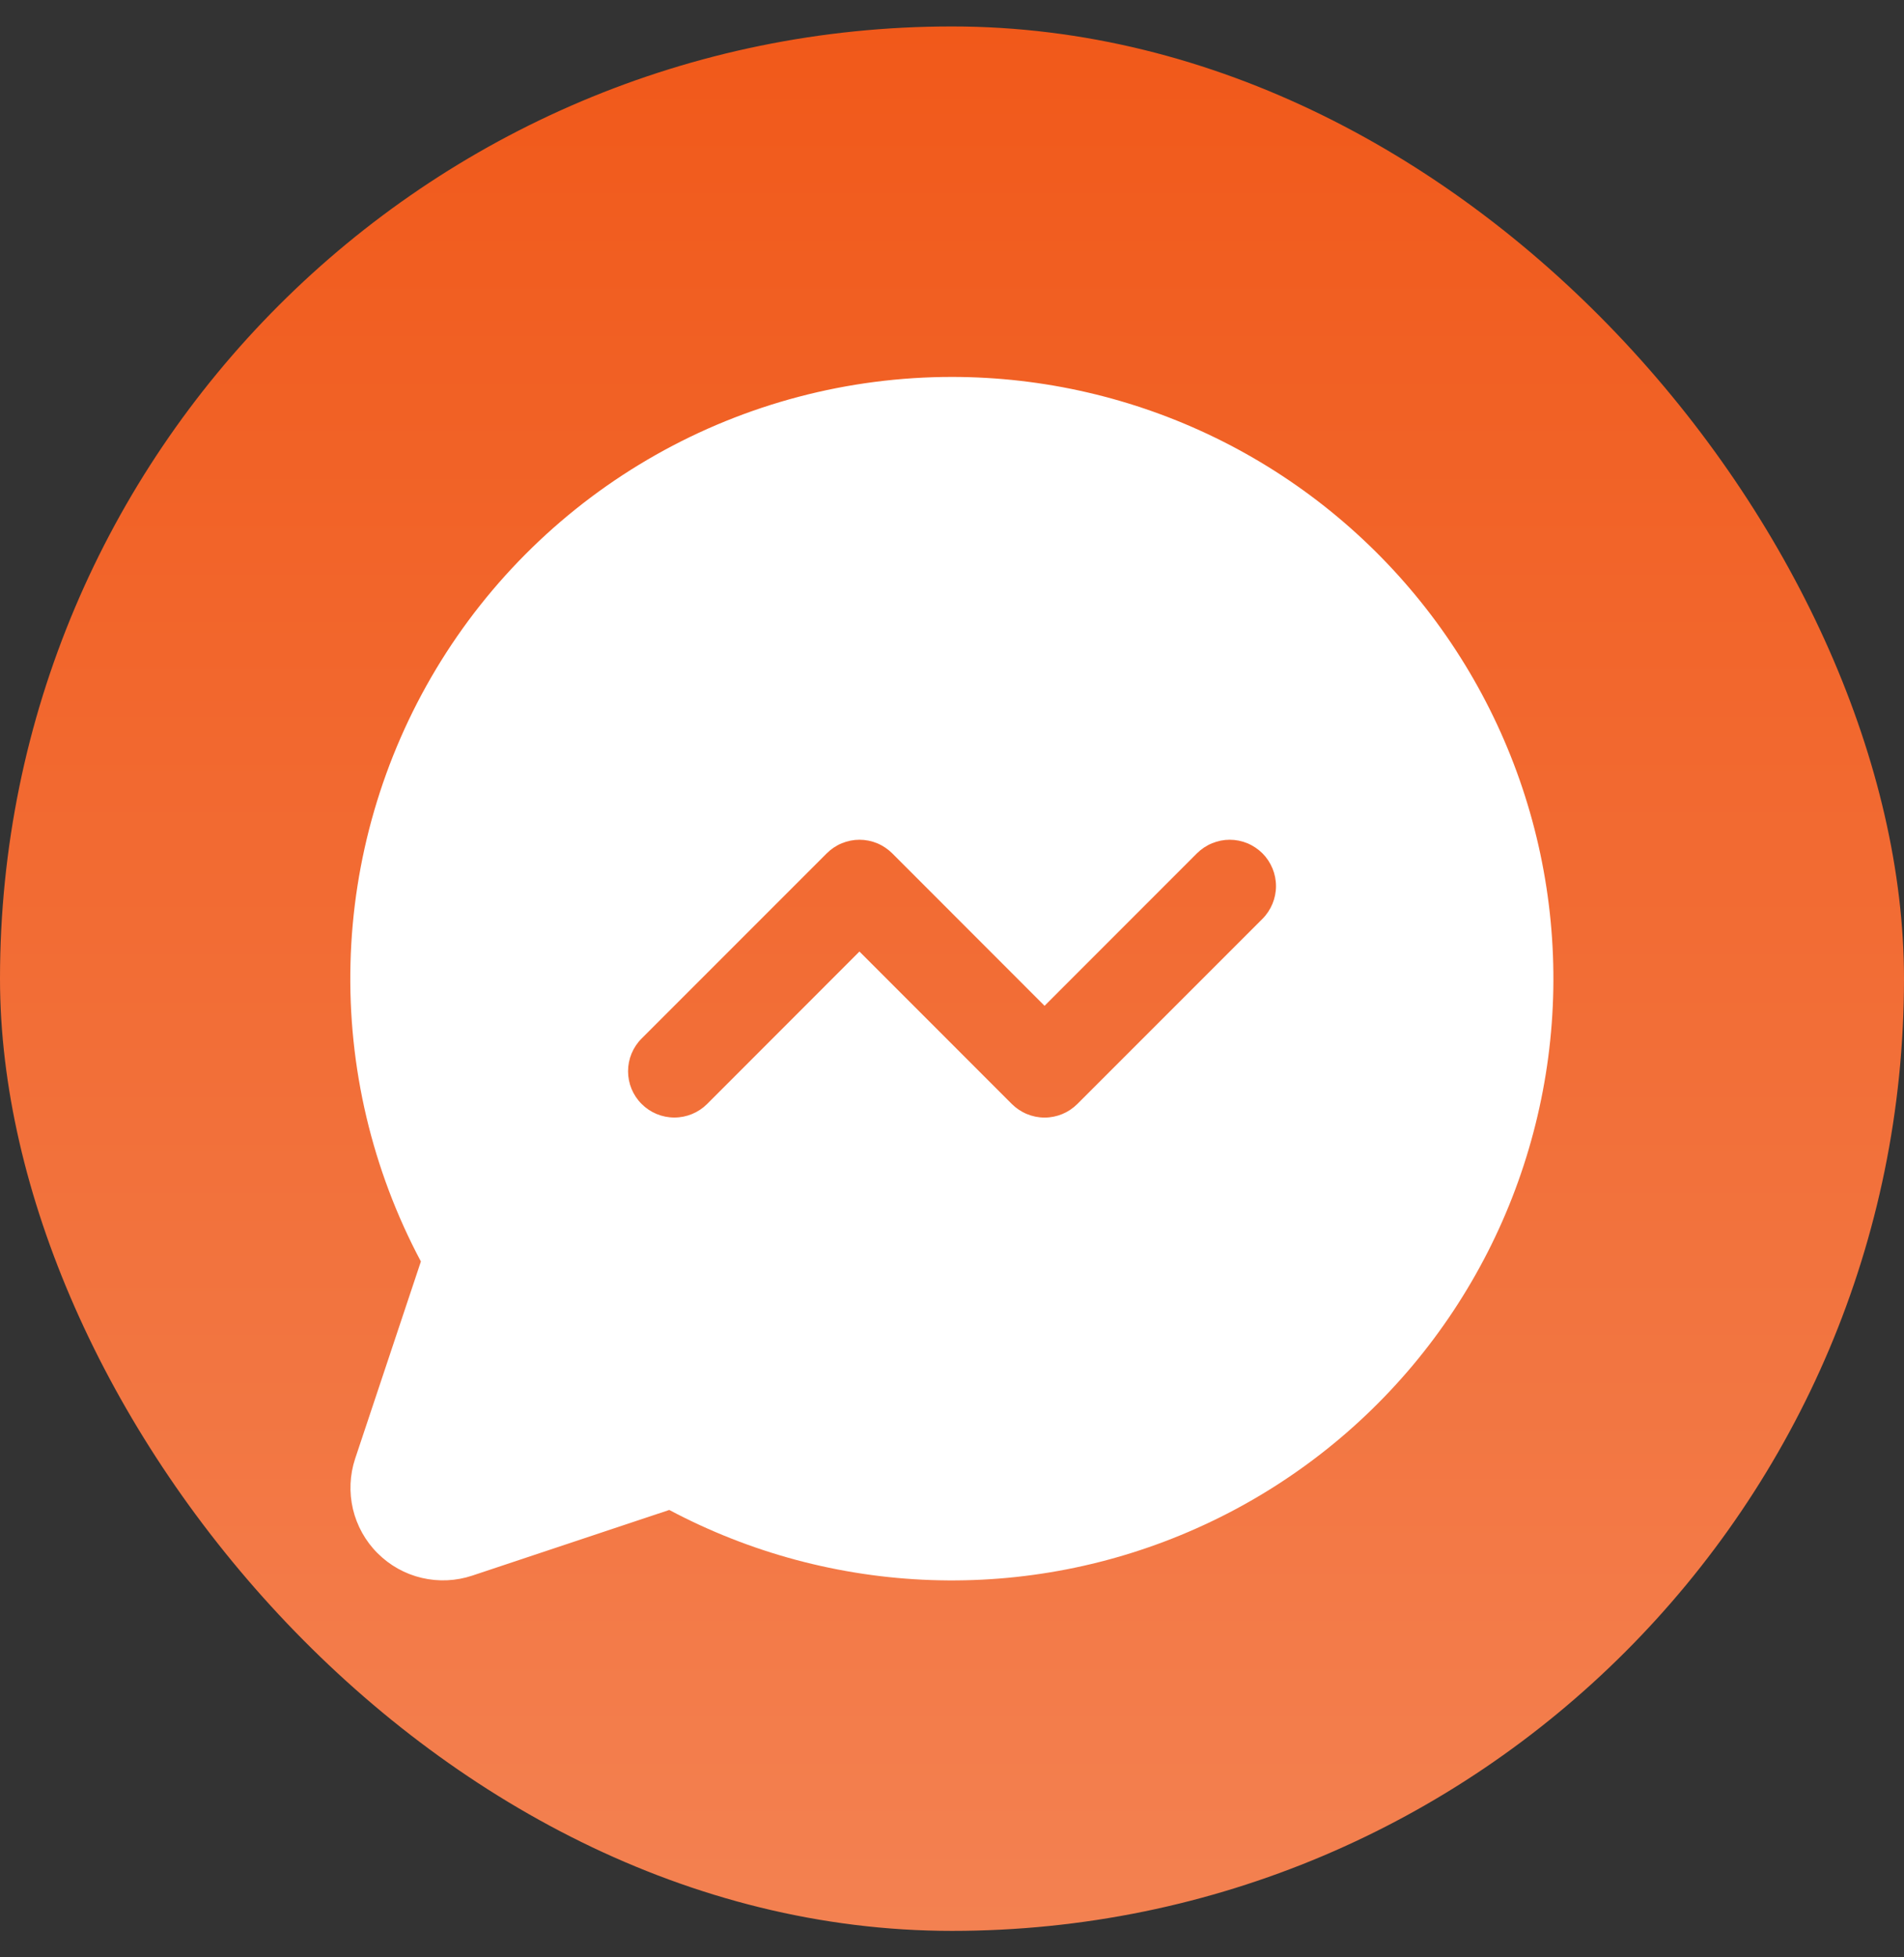
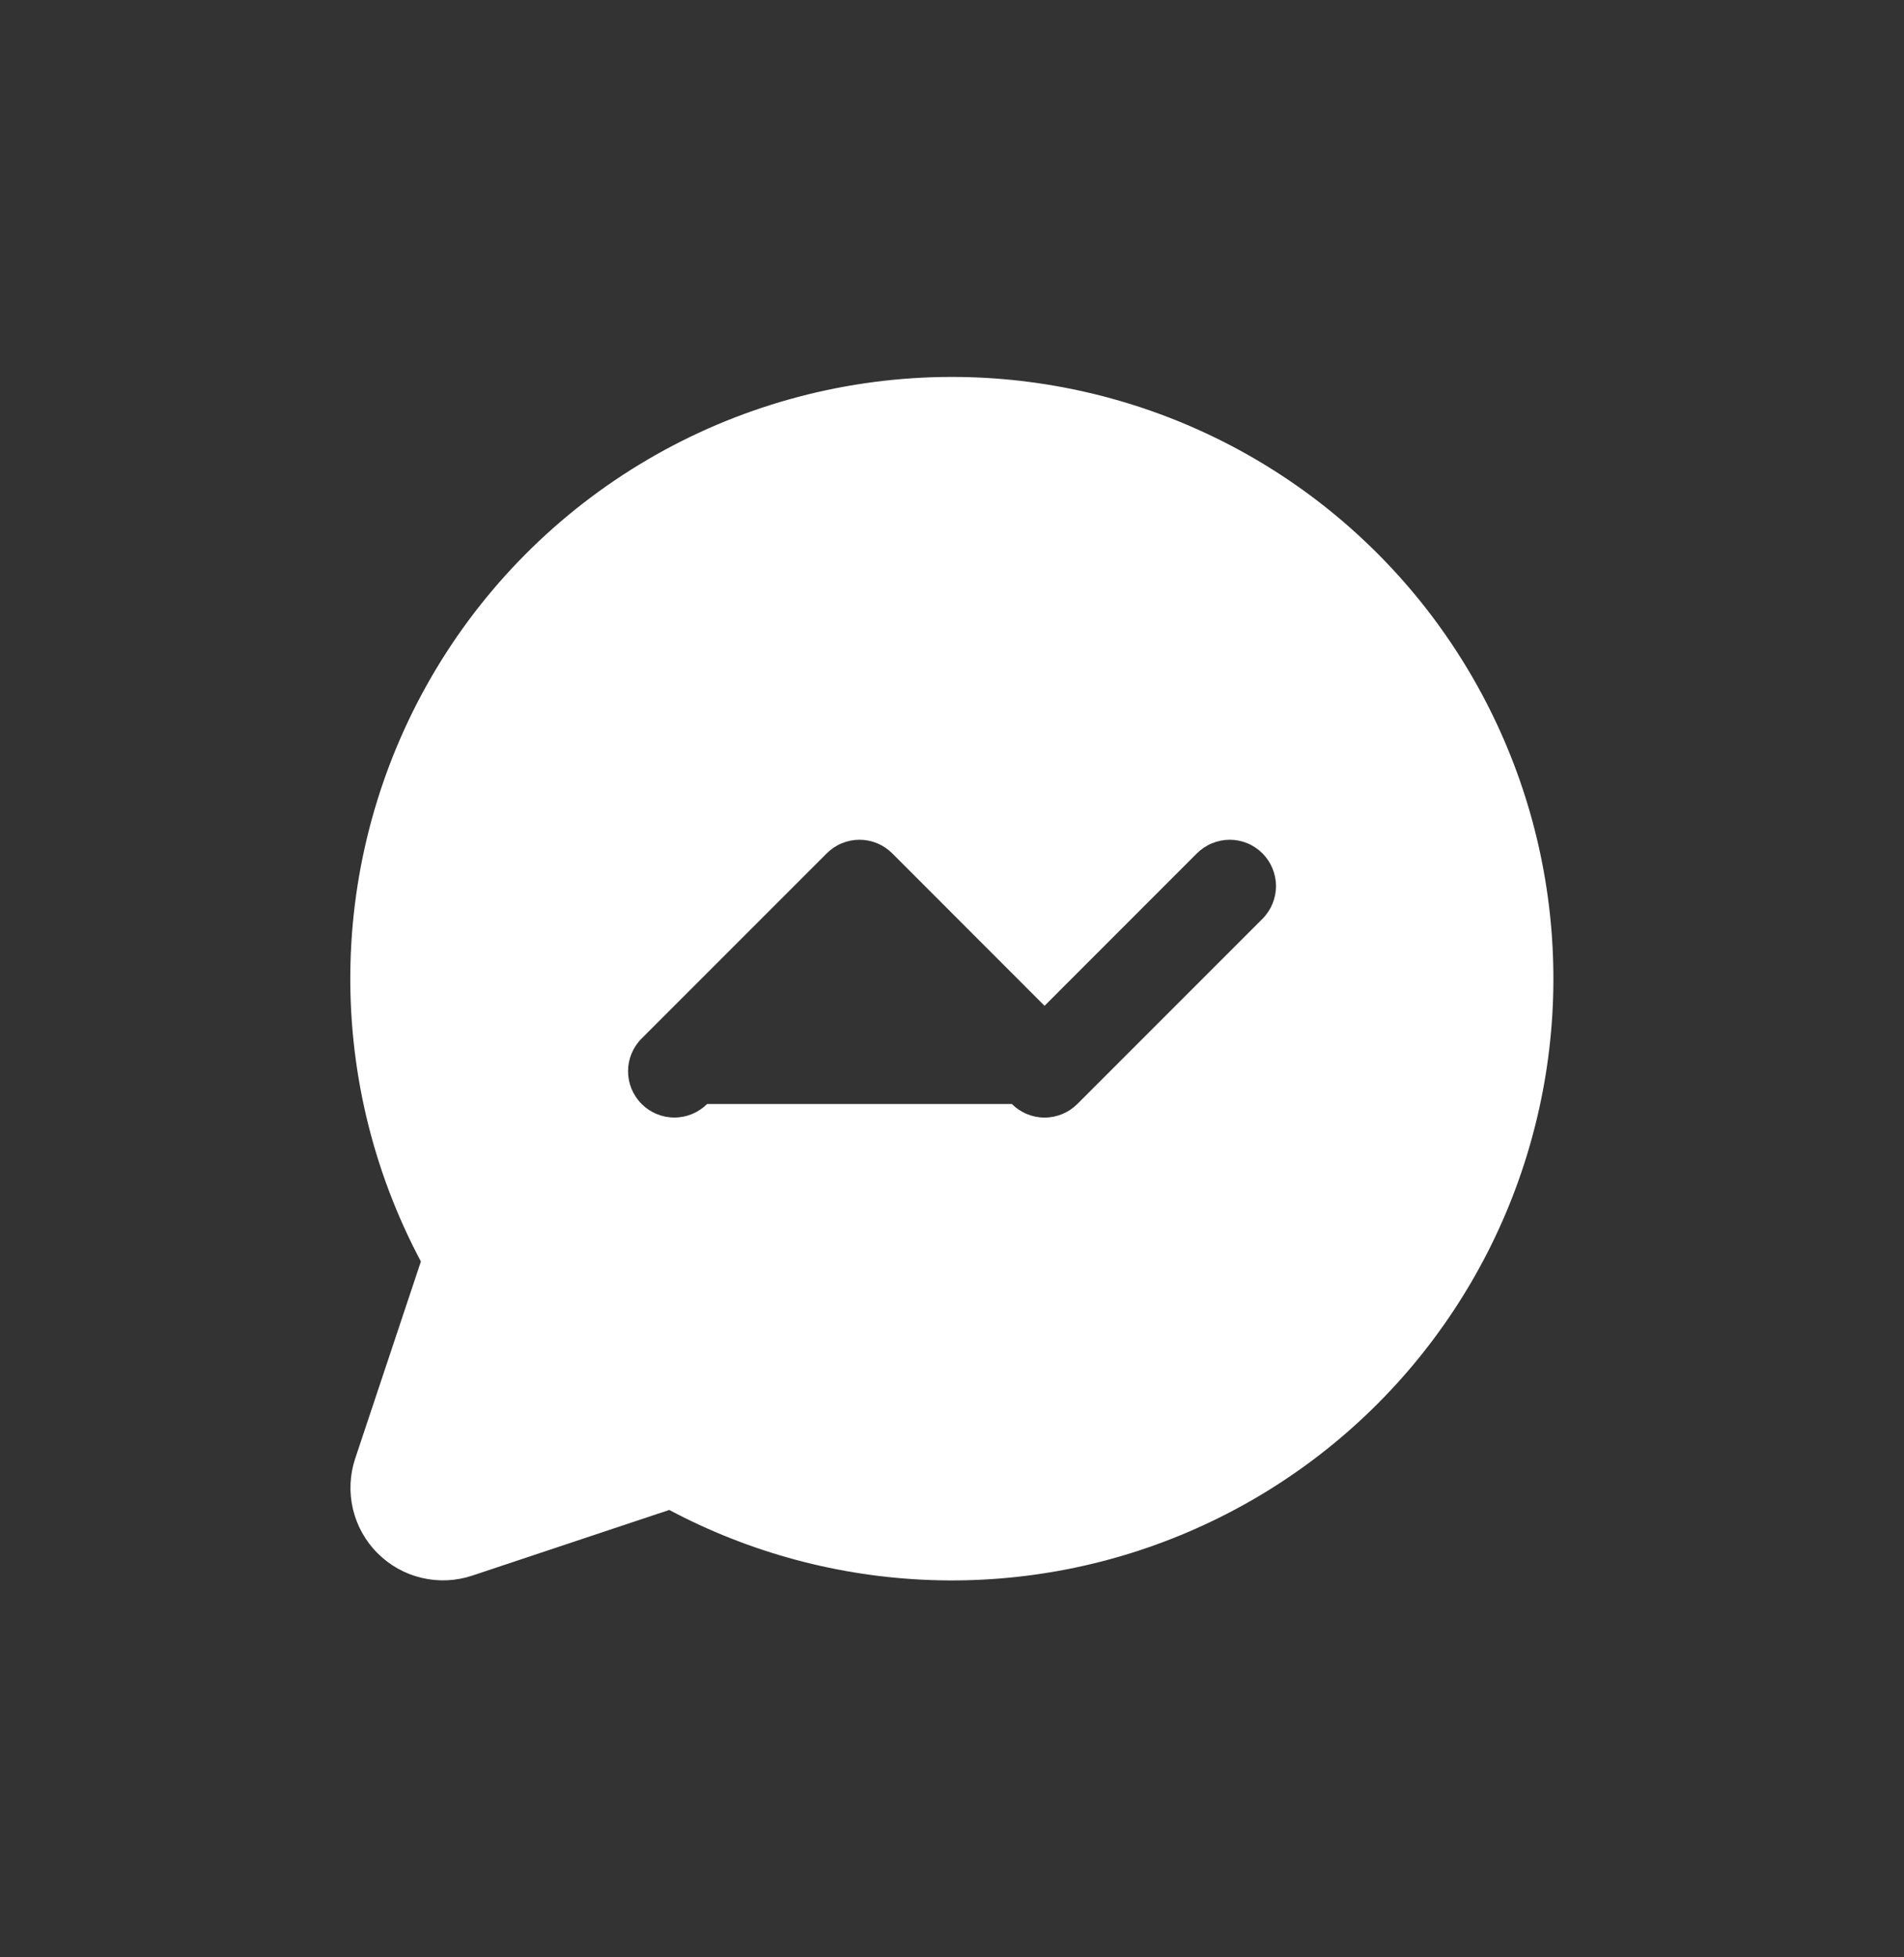
<svg xmlns="http://www.w3.org/2000/svg" width="36" height="37" viewBox="0 0 36 37" fill="none">
  <rect x="0" y="0" width="36" height="37" fill="#333333" stroke="none" />
-   <rect y="0.5" width="36" height="36" rx="18" fill="url(#paint0_linear_327_275)" />
-   <path d="M18 7.125C16.037 7.125 14.106 7.633 12.397 8.6C10.688 9.567 9.258 10.96 8.247 12.643C7.236 14.327 6.677 16.244 6.627 18.207C6.576 20.17 7.035 22.113 7.958 23.846L6.716 27.57C6.613 27.879 6.599 28.21 6.673 28.526C6.748 28.842 6.909 29.132 7.139 29.361C7.369 29.591 7.658 29.753 7.974 29.827C8.291 29.902 8.622 29.887 8.93 29.784L12.654 28.543C14.18 29.354 15.87 29.807 17.597 29.868C19.324 29.929 21.042 29.595 22.62 28.892C24.199 28.19 25.597 27.137 26.708 25.814C27.819 24.49 28.614 22.931 29.032 21.255C29.451 19.578 29.482 17.829 29.123 16.138C28.764 14.448 28.025 12.862 26.962 11.5C25.898 10.138 24.539 9.036 22.986 8.278C21.433 7.52 19.728 7.126 18 7.125ZM23.87 17.369L20.37 20.869C20.288 20.95 20.192 21.015 20.086 21.059C19.979 21.103 19.866 21.126 19.75 21.126C19.636 21.126 19.522 21.103 19.416 21.059C19.309 21.015 19.213 20.95 19.131 20.869L16.25 17.987L13.37 20.869C13.205 21.033 12.983 21.125 12.751 21.125C12.518 21.125 12.296 21.033 12.132 20.869C11.967 20.705 11.875 20.482 11.875 20.25C11.875 20.018 11.967 19.795 12.132 19.631L15.632 16.131C15.713 16.05 15.809 15.985 15.915 15.941C16.022 15.897 16.136 15.874 16.25 15.874C16.366 15.874 16.479 15.897 16.586 15.941C16.692 15.985 16.788 16.05 16.87 16.131L19.75 19.013L22.631 16.131C22.713 16.05 22.809 15.985 22.916 15.941C23.022 15.897 23.136 15.874 23.25 15.874C23.366 15.874 23.479 15.897 23.586 15.941C23.692 15.985 23.788 16.05 23.87 16.131C23.951 16.212 24.015 16.309 24.059 16.415C24.103 16.521 24.126 16.635 24.126 16.75C24.126 16.865 24.103 16.979 24.059 17.085C24.015 17.191 23.951 17.288 23.87 17.369Z" fill="white" />
+   <path d="M18 7.125C16.037 7.125 14.106 7.633 12.397 8.6C10.688 9.567 9.258 10.96 8.247 12.643C7.236 14.327 6.677 16.244 6.627 18.207C6.576 20.17 7.035 22.113 7.958 23.846L6.716 27.57C6.613 27.879 6.599 28.21 6.673 28.526C6.748 28.842 6.909 29.132 7.139 29.361C7.369 29.591 7.658 29.753 7.974 29.827C8.291 29.902 8.622 29.887 8.93 29.784L12.654 28.543C14.18 29.354 15.87 29.807 17.597 29.868C19.324 29.929 21.042 29.595 22.62 28.892C24.199 28.19 25.597 27.137 26.708 25.814C27.819 24.49 28.614 22.931 29.032 21.255C29.451 19.578 29.482 17.829 29.123 16.138C28.764 14.448 28.025 12.862 26.962 11.5C25.898 10.138 24.539 9.036 22.986 8.278C21.433 7.52 19.728 7.126 18 7.125ZM23.87 17.369L20.37 20.869C20.288 20.95 20.192 21.015 20.086 21.059C19.979 21.103 19.866 21.126 19.75 21.126C19.636 21.126 19.522 21.103 19.416 21.059C19.309 21.015 19.213 20.95 19.131 20.869L13.37 20.869C13.205 21.033 12.983 21.125 12.751 21.125C12.518 21.125 12.296 21.033 12.132 20.869C11.967 20.705 11.875 20.482 11.875 20.25C11.875 20.018 11.967 19.795 12.132 19.631L15.632 16.131C15.713 16.05 15.809 15.985 15.915 15.941C16.022 15.897 16.136 15.874 16.25 15.874C16.366 15.874 16.479 15.897 16.586 15.941C16.692 15.985 16.788 16.05 16.87 16.131L19.75 19.013L22.631 16.131C22.713 16.05 22.809 15.985 22.916 15.941C23.022 15.897 23.136 15.874 23.25 15.874C23.366 15.874 23.479 15.897 23.586 15.941C23.692 15.985 23.788 16.05 23.87 16.131C23.951 16.212 24.015 16.309 24.059 16.415C24.103 16.521 24.126 16.635 24.126 16.75C24.126 16.865 24.103 16.979 24.059 17.085C24.015 17.191 23.951 17.288 23.87 17.369Z" fill="white" />
  <defs>
    <linearGradient id="paint0_linear_327_275" x1="18" y1="0.5" x2="18" y2="36.5" gradientUnits="userSpaceOnUse">
      <stop stop-color="#F1591A" />
      <stop offset="1" stop-color="#F38151" />
    </linearGradient>
  </defs>
</svg>